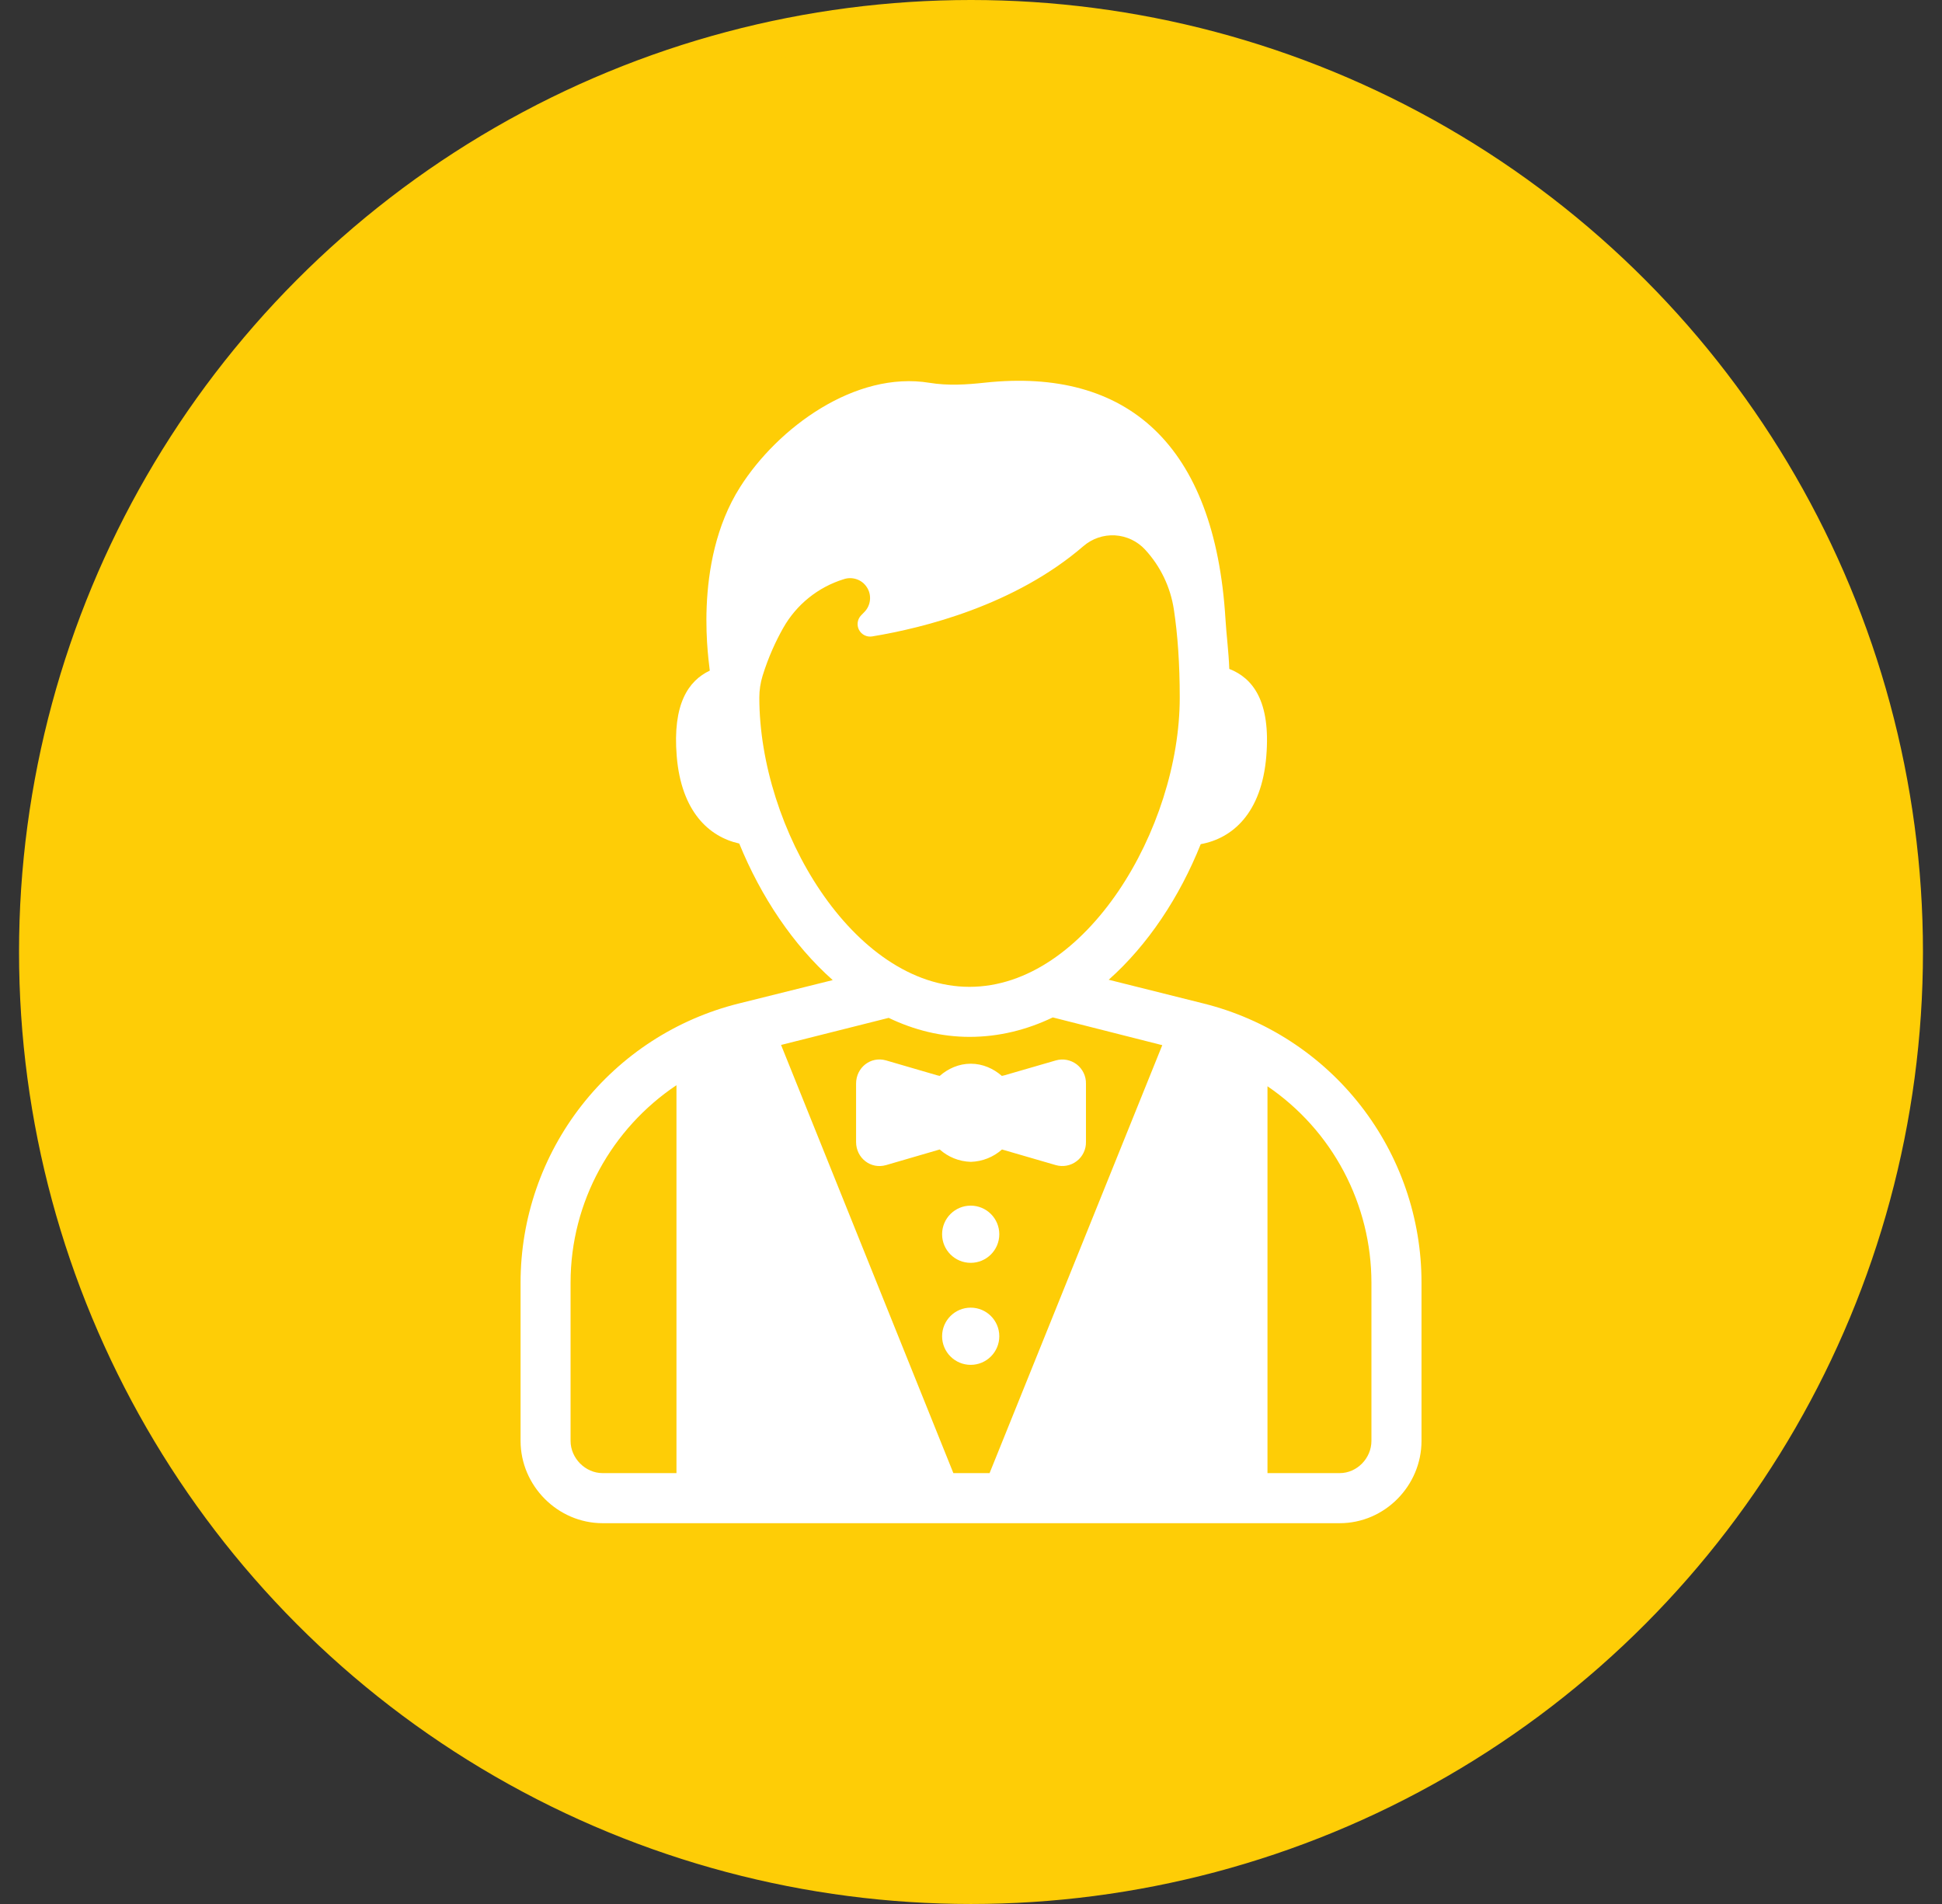
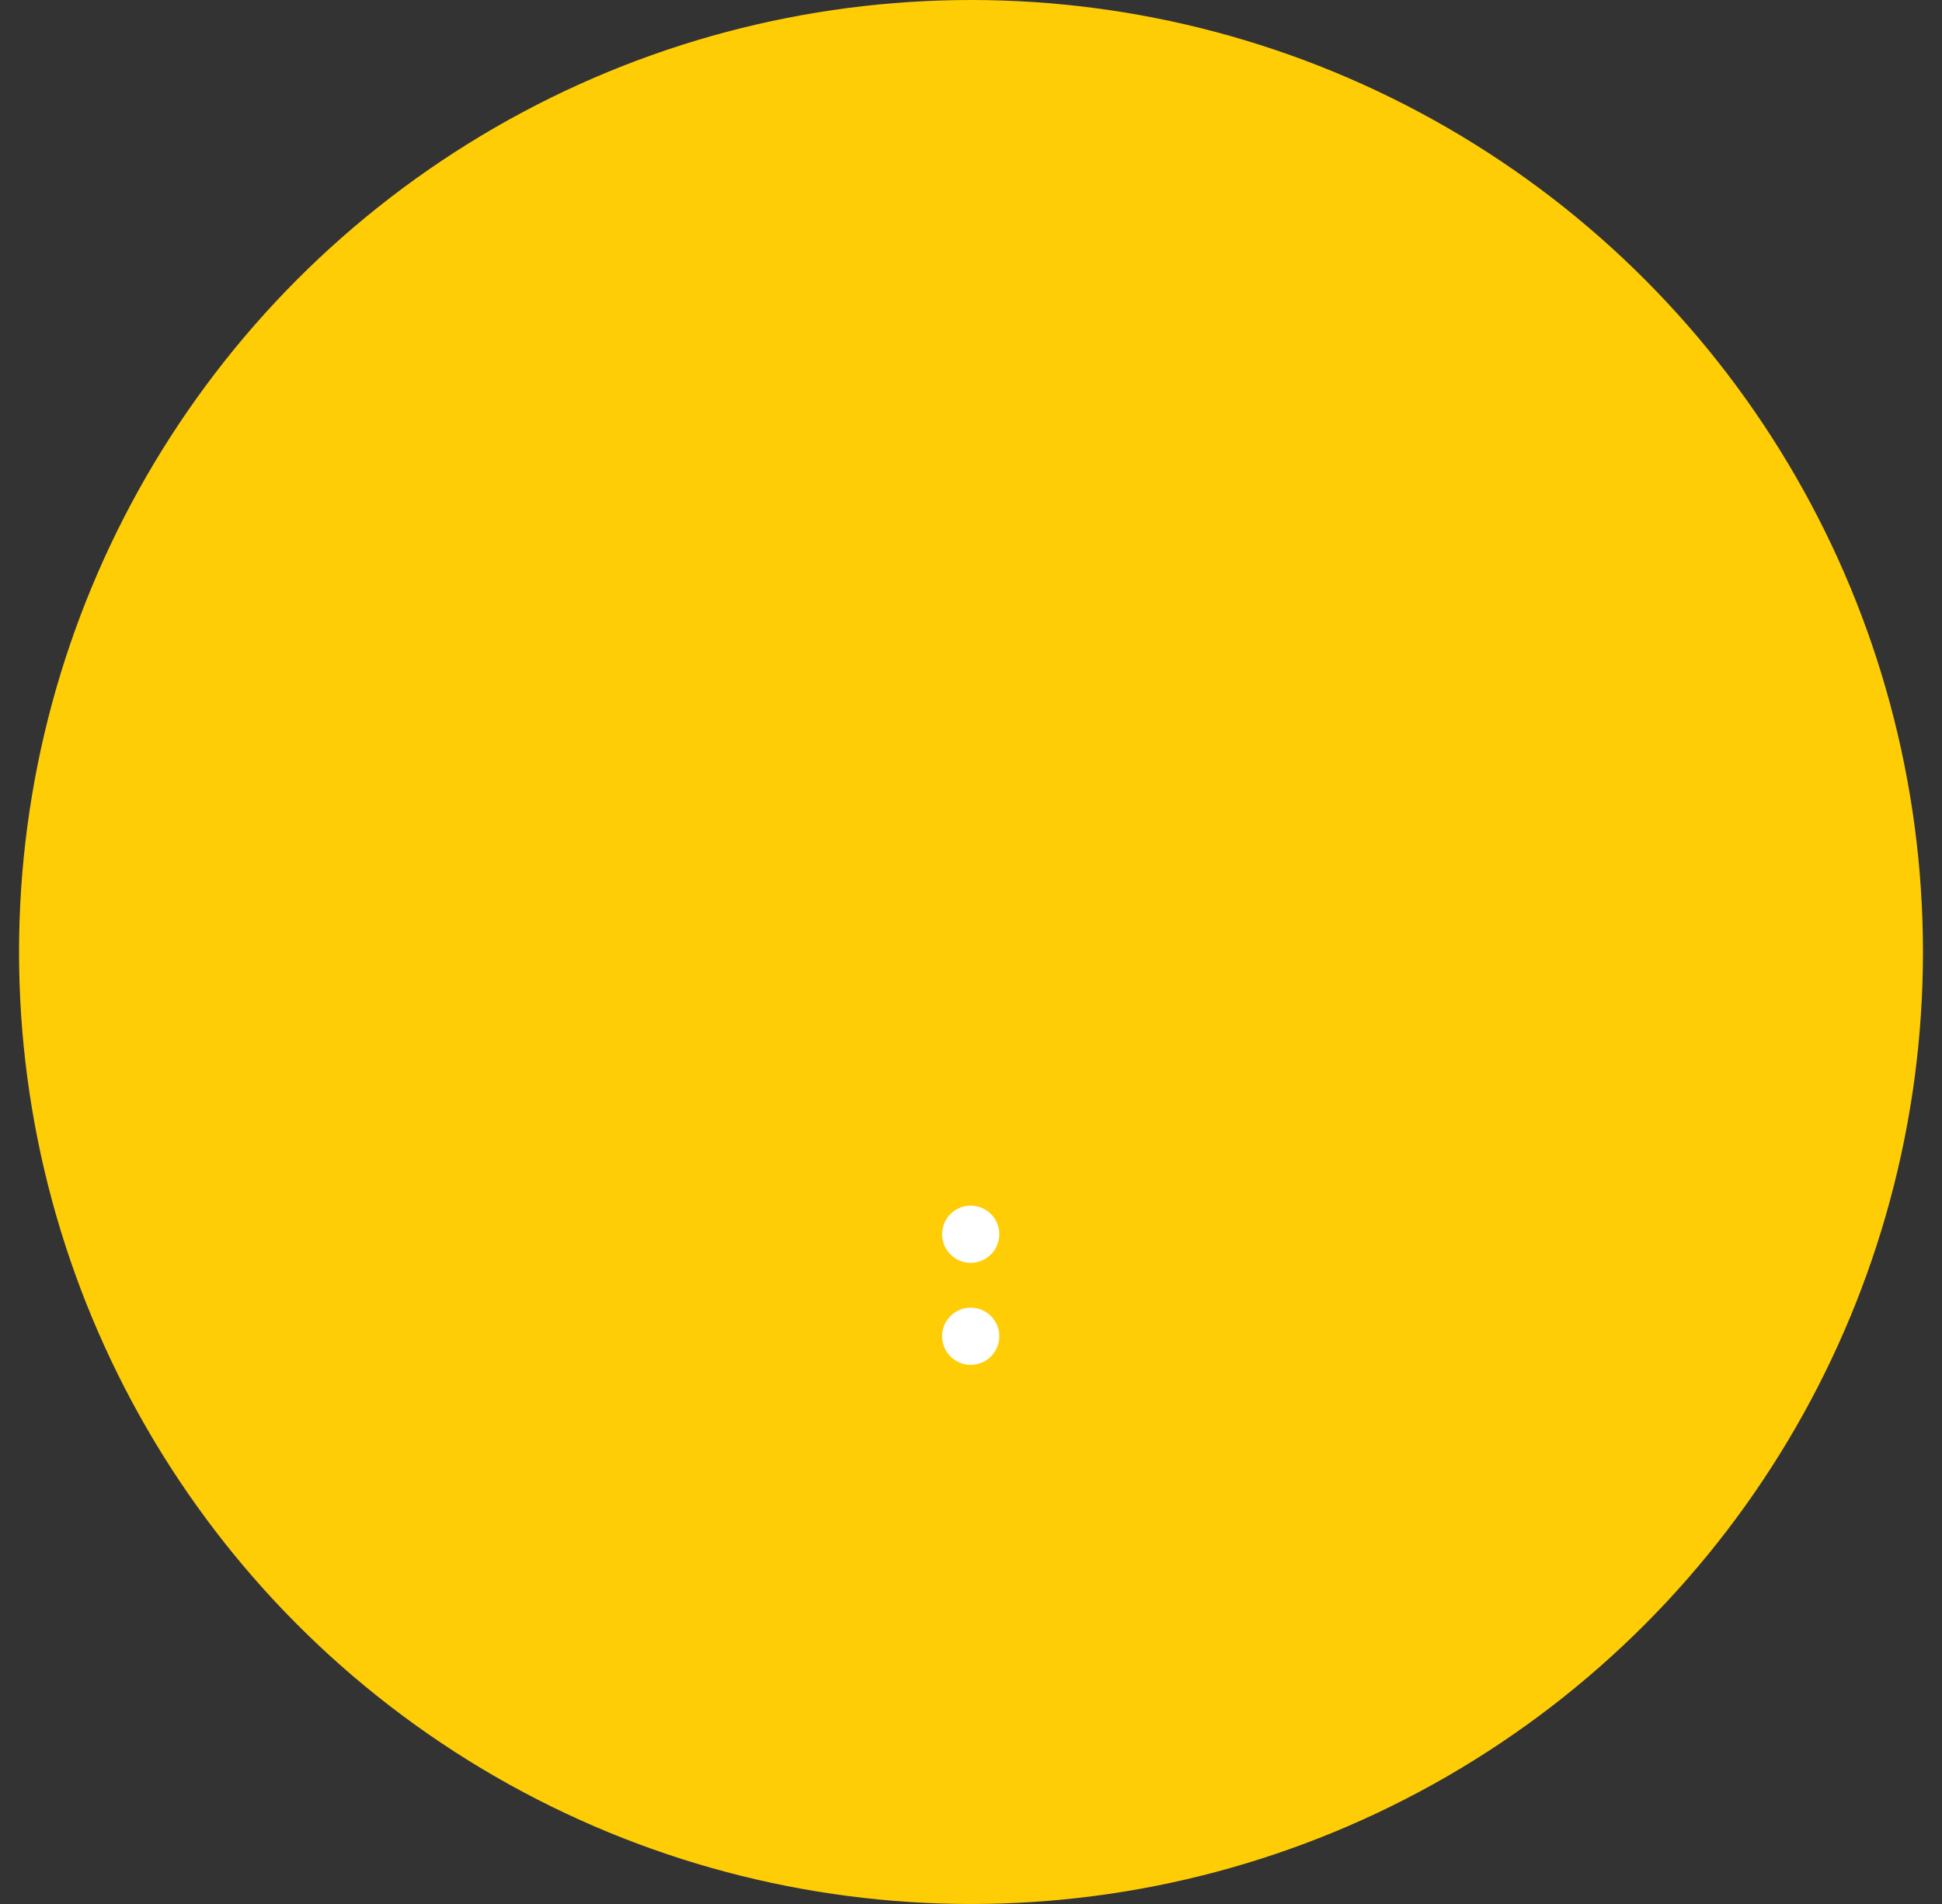
<svg xmlns="http://www.w3.org/2000/svg" width="51" height="50" viewBox="0 0 51 50" fill="none">
  <rect x="0" y="0" width="51" height="50" fill="#333333" stroke="none" />
  <circle cx="25.5" cy="25" r="24.5" fill="#FECD06" stroke="#FECD06" />
  <g clip-path="url(#clip0_323_9821)">
-     <path d="M31.605 26.352L29.116 25.729C30.146 24.815 30.978 23.556 31.533 22.168C32.358 22.019 33.131 21.364 33.255 19.86C33.375 18.406 32.897 17.806 32.283 17.566C32.266 17.101 32.207 16.67 32.183 16.262C31.905 11.669 29.597 9.649 25.865 10.049C25.375 10.102 24.897 10.132 24.411 10.053C22.462 9.733 20.427 11.229 19.437 12.79C18.154 14.81 18.644 17.522 18.64 17.611C18.078 17.877 17.659 18.488 17.772 19.86C17.893 21.315 18.62 21.976 19.414 22.152C19.981 23.544 20.829 24.816 21.869 25.738L19.4 26.353C17.764 26.76 16.311 27.703 15.273 29.031C14.235 30.359 13.671 31.996 13.671 33.682V37.838C13.671 39.017 14.646 40 15.826 40H35.184C36.364 40 37.331 39.017 37.331 37.839V33.683C37.332 31.997 36.768 30.36 35.731 29.031C34.693 27.702 33.241 26.759 31.605 26.352ZM17.765 38.685H15.825C15.371 38.685 14.984 38.293 14.984 37.839V33.683C14.984 31.553 16.073 29.631 17.765 28.498V38.685ZM19.941 18.318C19.941 18.124 19.97 17.934 20.026 17.749C20.179 17.255 20.375 16.832 20.569 16.489C20.915 15.877 21.483 15.419 22.155 15.211C22.265 15.173 22.385 15.173 22.496 15.211C22.607 15.248 22.701 15.322 22.765 15.421C22.829 15.518 22.858 15.635 22.847 15.752C22.837 15.868 22.788 15.978 22.708 16.063C22.677 16.096 22.646 16.129 22.614 16.16C22.566 16.21 22.535 16.273 22.525 16.342C22.515 16.41 22.527 16.48 22.559 16.541C22.591 16.602 22.642 16.652 22.704 16.683C22.766 16.714 22.836 16.724 22.904 16.713C24.267 16.488 26.657 15.89 28.454 14.34C28.683 14.143 28.98 14.042 29.282 14.059C29.584 14.077 29.867 14.211 30.072 14.433C30.476 14.87 30.739 15.419 30.828 16.008C30.928 16.667 30.982 17.432 30.982 18.318C30.982 21.759 28.519 25.915 25.46 25.915C22.403 25.915 19.941 21.759 19.941 18.318ZM25.988 38.685H25.037L20.512 27.441L23.338 26.73C24.004 27.049 24.717 27.229 25.462 27.229C26.233 27.229 26.967 27.045 27.648 26.718L30.523 27.447L25.988 38.685ZM36.016 37.839C36.016 38.293 35.638 38.685 35.183 38.685H33.286V28.526C34.126 29.098 34.815 29.867 35.29 30.765C35.766 31.664 36.015 32.665 36.016 33.682L36.016 37.839Z" fill="white" />
    <path d="M25.492 33.163C25.907 33.163 26.243 32.827 26.243 32.412C26.243 31.997 25.907 31.661 25.492 31.661C25.077 31.661 24.741 31.997 24.741 32.412C24.741 32.827 25.077 33.163 25.492 33.163Z" fill="white" />
    <path d="M25.492 35.842C25.907 35.842 26.243 35.505 26.243 35.091C26.243 34.676 25.907 34.34 25.492 34.34C25.077 34.34 24.741 34.676 24.741 35.091C24.741 35.505 25.077 35.842 25.492 35.842Z" fill="white" />
-     <path d="M27.726 27.848L26.373 28.24C26.352 28.245 26.332 28.25 26.31 28.254C26.091 28.062 25.807 27.934 25.494 27.934C25.182 27.934 24.898 28.061 24.679 28.254C24.658 28.25 24.637 28.245 24.617 28.24L23.269 27.847C22.865 27.731 22.482 28.035 22.482 28.456V29.989C22.482 30.41 22.866 30.713 23.271 30.596L24.678 30.186C24.898 30.381 25.181 30.502 25.495 30.511C25.798 30.502 26.088 30.387 26.314 30.186L27.725 30.596C27.818 30.623 27.917 30.628 28.012 30.61C28.108 30.592 28.198 30.552 28.275 30.493C28.353 30.434 28.415 30.358 28.457 30.27C28.5 30.183 28.521 30.086 28.519 29.989V28.456C28.521 28.358 28.5 28.262 28.457 28.174C28.415 28.087 28.353 28.011 28.276 27.951C28.198 27.892 28.108 27.852 28.013 27.834C27.917 27.816 27.819 27.821 27.726 27.848Z" fill="white" />
  </g>
  <defs>
    <clipPath id="clip0_323_9821">
      <rect width="30" height="30" fill="white" transform="translate(10.5 10)" />
    </clipPath>
  </defs>
</svg>